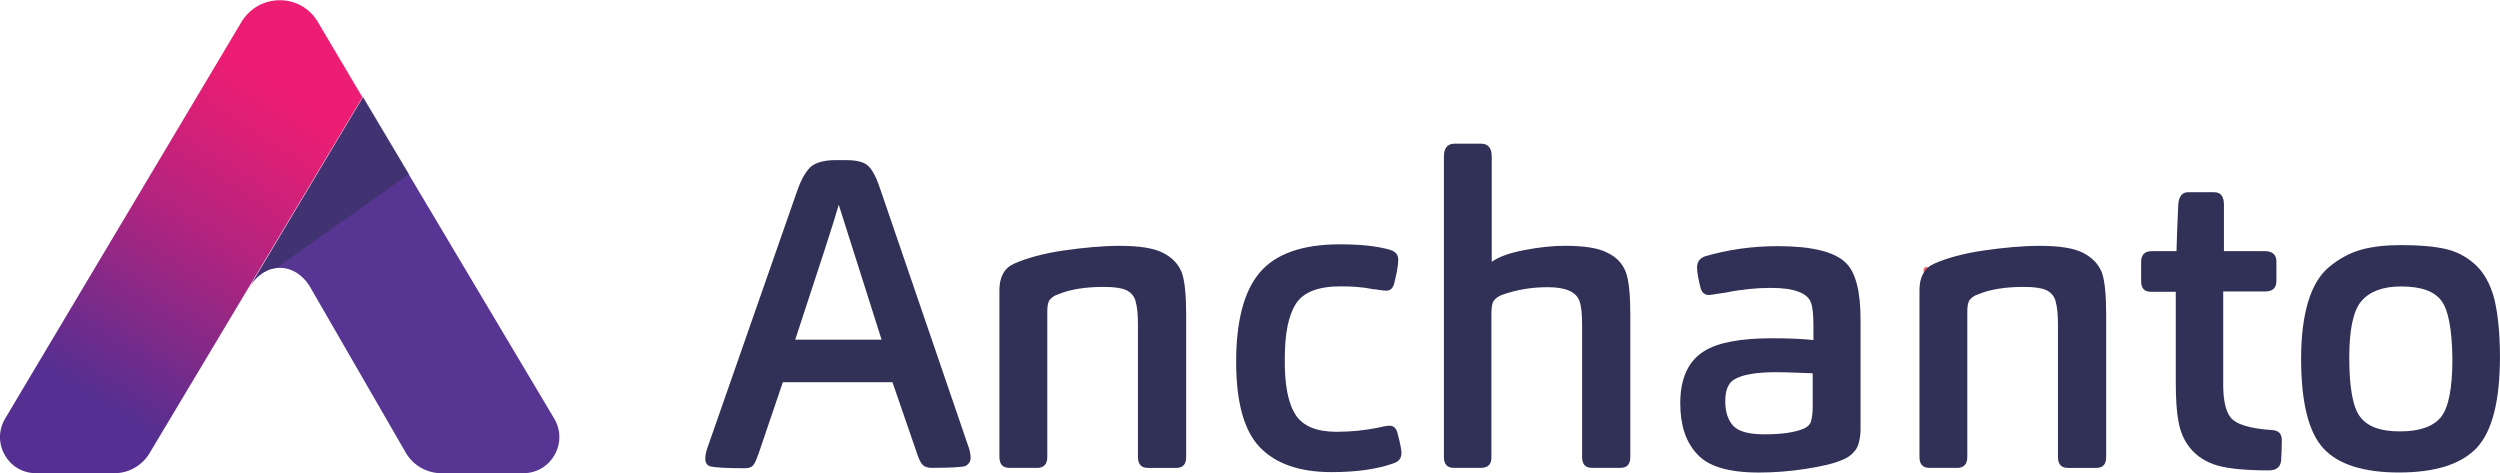
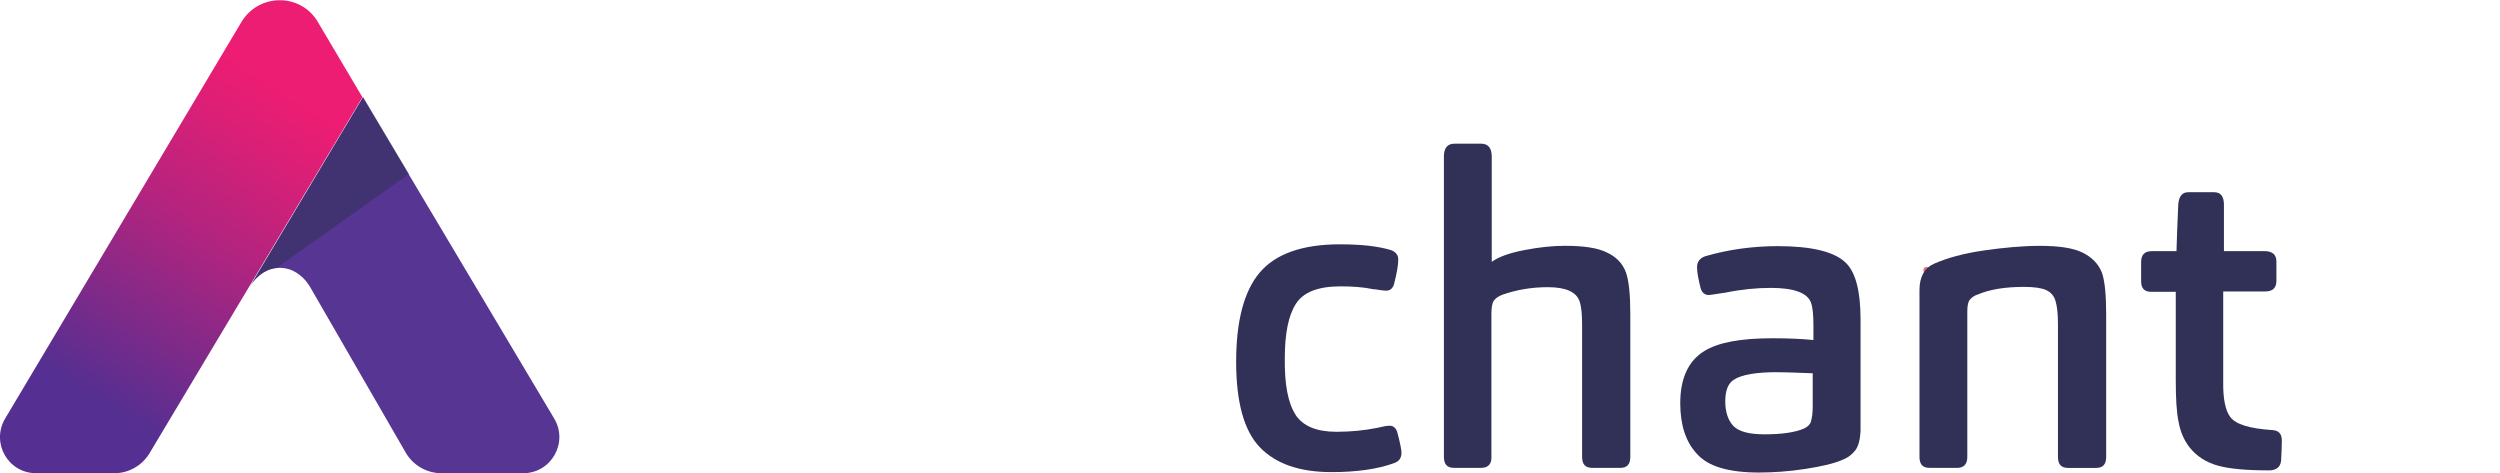
<svg xmlns="http://www.w3.org/2000/svg" xml:space="preserve" width="1.885in" height="0.357in" version="1.1" style="shape-rendering:geometricPrecision; text-rendering:geometricPrecision; image-rendering:optimizeQuality; fill-rule:evenodd; clip-rule:evenodd" viewBox="0 0 522.63 98.87">
  <defs>
    <style type="text/css">
   
    .fil3 {fill:#313057}
    .fil0 {fill:#563593}
    .fil2 {fill:#F06D6B}
    .fil4 {fill:#313057;fill-opacity:0.541}
    .fil1 {fill:url(#id0)}
   
  </style>
    <linearGradient id="id0" gradientUnits="userSpaceOnUse" x1="20.24" y1="83.29" x2="60.28" y2="20.07">
      <stop offset="0" style="stop-opacity:1; stop-color:#552F91" />
      <stop offset="0.149" style="stop-opacity:1; stop-color:#6E2C8C" />
      <stop offset="0.549" style="stop-opacity:1; stop-color:#B2247F" />
      <stop offset="0.851" style="stop-opacity:1; stop-color:#DC1F76" />
      <stop offset="1" style="stop-opacity:1; stop-color:#EC1D73" />
    </linearGradient>
  </defs>
  <g id="Layer_x0020_1">
    <g id="_2190305591424">
      <g>
        <path class="fil0" d="M52.2 59.91c3.21,-5.3 9.4,-5.3 12.61,0l20.08 34.78c1.57,2.61 4.4,4.18 7.39,4.18l17.09 0c5.9,0 9.48,-6.42 6.49,-11.42l-40 -67.17 -23.66 39.63zm0 0l0 0 0 0z" />
      </g>
      <path class="fil1" d="M66.45 4.53c-3.58,-6.05 -12.31,-6.05 -15.97,0l-49.41 82.92c-2.99,5.07 0.6,11.42 6.49,11.42l16.34 0c2.99,0 5.75,-1.57 7.31,-4.1l44.56 -74.49 -9.33 -15.75z" />
      <g id="_2190305591648">
        <circle class="fil2" cx="402.76" cy="56.41" r="0.67" />
-         <path class="fil3" d="M158.48 94.99c-0.37,1.12 -0.67,1.79 -1.04,2.24 -0.3,0.37 -0.9,0.6 -1.64,0.6 -3.88,0 -6.34,-0.15 -7.24,-0.37 -0.75,-0.22 -1.12,-0.75 -1.12,-1.64 0,-0.75 0.22,-1.72 0.6,-2.69l18.51 -52.99c0.82,-2.46 1.79,-4.18 2.84,-5.23 1.05,-0.97 2.84,-1.49 5.3,-1.49l2.24 0c2.31,0 3.88,0.45 4.7,1.34 0.9,0.9 1.72,2.61 2.54,5.15l18.14 52.99c0.45,1.12 0.6,2.09 0.6,2.76 0,0.75 -0.37,1.34 -1.12,1.72 -0.67,0.22 -3.06,0.37 -7.09,0.37 -0.75,0 -1.42,-0.22 -1.79,-0.6 -0.45,-0.45 -0.75,-1.12 -1.12,-2.16l-5.22 -15.15 -22.91 0 -5.15 15.15zm25.82 -24.03l-8.96 -28.21c-0.82,2.99 -3.88,12.39 -9.1,28.21l18.06 0z" />
-         <path class="fil3" d="M216.77 97.75l-5.75 0c-1.42,0 -2.09,-0.75 -2.09,-2.31l0 -34.85c0,-2.76 1.04,-4.63 3.06,-5.52 2.69,-1.19 6.19,-2.16 10.37,-2.76 4.18,-0.6 8.13,-0.97 11.72,-0.97 4.03,0 7.02,0.45 8.96,1.42 1.94,0.97 3.28,2.31 4.03,4.18 0.6,1.72 0.9,4.63 0.9,8.81l0 29.7c0,1.57 -0.67,2.31 -2.09,2.31l-5.9 0c-1.42,0 -2.09,-0.75 -2.09,-2.31l0 -27.54c0,-2.24 -0.15,-3.88 -0.52,-5.08 -0.3,-1.04 -0.97,-1.79 -1.94,-2.24 -0.97,-0.45 -2.54,-0.67 -4.7,-0.67 -3.88,0 -7.09,0.52 -9.55,1.57 -0.75,0.22 -1.27,0.6 -1.72,1.12 -0.37,0.45 -0.52,1.27 -0.52,2.46l0 30.38c0,1.49 -0.67,2.31 -2.16,2.31z" />
        <path class="fil3" d="M270.81 86.63c1.57,2.39 4.4,3.58 8.58,3.58 3.06,0 5.9,-0.3 8.51,-0.82 1.19,-0.3 2.09,-0.45 2.61,-0.45 0.75,0 1.27,0.45 1.57,1.27 0.6,2.24 0.9,3.73 0.9,4.4 0,1.12 -0.52,1.79 -1.57,2.16 -3.51,1.27 -7.84,1.87 -13.06,1.87 -6.64,0 -11.64,-1.72 -15,-5.22 -3.28,-3.43 -4.93,-9.4 -4.93,-17.84 0,-8.51 1.64,-14.78 4.93,-18.66 3.28,-3.88 8.88,-5.9 16.72,-5.9 4.4,0 7.91,0.37 10.67,1.19 1.05,0.37 1.57,1.04 1.57,2.01 0,1.12 -0.3,2.84 -0.89,5.15 -0.3,0.9 -0.82,1.34 -1.64,1.34 -0.3,0 -0.82,-0.07 -1.49,-0.15 -0.67,-0.15 -1.12,-0.15 -1.19,-0.15 -2.09,-0.45 -4.4,-0.6 -6.87,-0.6 -4.63,0 -7.76,1.19 -9.33,3.66 -1.57,2.46 -2.31,6.27 -2.31,11.42 -0.07,5.37 0.67,9.33 2.24,11.72z" />
        <path class="fil3" d="M309.69 97.75l-5.75 0c-1.42,0 -2.09,-0.75 -2.09,-2.31l0 -62.77c0,-1.79 0.75,-2.69 2.24,-2.69l5.52 0c1.49,0 2.24,0.9 2.24,2.69l0 22.02c1.42,-1.05 3.73,-1.87 6.79,-2.46 3.06,-0.6 5.97,-0.9 8.51,-0.9 3.96,0 6.94,0.45 8.81,1.42 1.94,0.9 3.28,2.31 3.96,4.18 0.6,1.72 0.9,4.63 0.9,8.81l0 29.7c0,1.57 -0.67,2.31 -2.09,2.31l-5.9 0c-1.42,0 -2.09,-0.75 -2.09,-2.31l0 -27.54c0,-2.24 -0.15,-3.88 -0.52,-4.93 -0.67,-2.02 -2.91,-2.99 -6.64,-2.99 -3.36,0 -6.49,0.52 -9.48,1.57 -0.82,0.3 -1.49,0.75 -1.87,1.34 -0.3,0.45 -0.45,1.42 -0.45,2.76l0 29.78c0.07,1.49 -0.67,2.31 -2.09,2.31z" />
        <path class="fil3" d="M409.11 97.75l-5.75 0c-1.42,0 -2.09,-0.75 -2.09,-2.31l0 -34.85c0,-2.76 1.04,-4.63 3.06,-5.52 2.69,-1.19 6.19,-2.16 10.37,-2.76 4.18,-0.6 8.13,-0.97 11.72,-0.97 4.03,0 7.02,0.45 8.96,1.42 1.94,0.97 3.28,2.31 4.03,4.18 0.6,1.72 0.89,4.63 0.89,8.81l0 29.7c0,1.57 -0.67,2.31 -2.09,2.31l-5.9 0c-1.42,0 -2.09,-0.75 -2.09,-2.31l0 -27.54c0,-2.24 -0.15,-3.88 -0.52,-5.08 -0.3,-1.04 -0.97,-1.79 -1.94,-2.24 -0.97,-0.45 -2.54,-0.67 -4.7,-0.67 -3.88,0 -7.09,0.52 -9.55,1.57 -0.75,0.22 -1.27,0.6 -1.72,1.12 -0.37,0.45 -0.52,1.27 -0.52,2.46l0 30.38c0,1.49 -0.67,2.31 -2.17,2.31z" />
-         <path class="fil3" d="M466.28 87.16c1.12,1.49 4.03,2.39 8.73,2.69 1.34,0.08 2.01,0.75 2.01,2.16 0,1.27 -0.07,2.69 -0.15,4.26 -0.15,1.34 -1.05,2.01 -2.54,2.01 -4.55,0 -8.13,-0.3 -10.6,-0.97 -2.46,-0.67 -4.48,-1.94 -5.97,-3.81 -1.12,-1.42 -1.94,-3.21 -2.31,-5.3 -0.45,-2.09 -0.6,-5.08 -0.6,-8.81l0 -18.44 -5.15 0c-1.42,0 -2.09,-0.75 -2.09,-2.16l0 -4.1c0,-1.49 0.75,-2.24 2.24,-2.24l5.15 0c0.08,-2.16 0.15,-5.45 0.37,-9.78 0.15,-1.72 0.82,-2.54 2.09,-2.54l5.45 0c1.34,0 2.01,0.89 2.01,2.61l0 9.7 8.43 0c1.72,0 2.54,0.75 2.54,2.16l0 4.03c0,1.49 -0.75,2.24 -2.31,2.24l-8.81 0 0 18.73c-0.07,3.66 0.45,6.19 1.49,7.54z" />
-         <path class="fil3" d="M517.77 93.57c-3.28,3.43 -8.66,5.15 -16.27,5.15 -7.31,0 -12.61,-1.64 -15.75,-5 -3.13,-3.36 -4.7,-9.63 -4.7,-18.81 0,-4.78 0.52,-8.73 1.49,-11.94 0.97,-3.21 2.46,-5.67 4.48,-7.31 2.01,-1.64 4.18,-2.84 6.57,-3.51 2.39,-0.67 5.22,-0.97 8.51,-0.97 3.81,0 6.87,0.3 9.18,0.82 2.31,0.52 4.4,1.64 6.2,3.28 1.79,1.64 3.13,4.03 3.95,7.09 0.75,3.13 1.19,7.16 1.19,12.16 0,9.26 -1.64,15.6 -4.85,19.03zm-7.39 -30.75c-1.49,-2.01 -4.26,-2.99 -8.43,-2.99 -3.81,0 -6.57,1.05 -8.29,3.06 -1.72,2.02 -2.54,5.97 -2.54,11.79 0,6.34 0.75,10.45 2.31,12.46 1.57,2.02 4.25,2.99 8.28,2.99 4.03,0 6.87,-0.97 8.51,-2.91 1.64,-1.94 2.46,-6.05 2.46,-12.24 -0.08,-6.12 -0.82,-10.23 -2.31,-12.17z" />
+         <path class="fil3" d="M466.28 87.16c1.12,1.49 4.03,2.39 8.73,2.69 1.34,0.08 2.01,0.75 2.01,2.16 0,1.27 -0.07,2.69 -0.15,4.26 -0.15,1.34 -1.05,2.01 -2.54,2.01 -4.55,0 -8.13,-0.3 -10.6,-0.97 -2.46,-0.67 -4.48,-1.94 -5.97,-3.81 -1.12,-1.42 -1.94,-3.21 -2.31,-5.3 -0.45,-2.09 -0.6,-5.08 -0.6,-8.81l0 -18.44 -5.15 0c-1.42,0 -2.09,-0.75 -2.09,-2.16l0 -4.1c0,-1.49 0.75,-2.24 2.24,-2.24l5.15 0c0.08,-2.16 0.15,-5.45 0.37,-9.78 0.15,-1.72 0.82,-2.54 2.09,-2.54l5.45 0c1.34,0 2.01,0.89 2.01,2.61l0 9.7 8.43 0c1.72,0 2.54,0.75 2.54,2.16l0 4.03c0,1.49 -0.75,2.24 -2.31,2.24l-8.81 0 0 18.73c-0.07,3.66 0.45,6.19 1.49,7.54" />
        <g>
          <path class="fil3" d="M387.91 94.02c-0.75,0.97 -1.64,1.64 -2.84,2.09 -1.72,0.75 -4.25,1.34 -7.69,1.87 -3.36,0.52 -6.64,0.75 -9.7,0.75 -6.27,0 -10.6,-1.27 -12.91,-3.88 -2.39,-2.54 -3.51,-6.12 -3.51,-10.6 0,-5.15 1.64,-8.81 5,-10.9 2.84,-1.79 7.61,-2.69 14.18,-2.69 3.73,0 6.57,0.15 8.66,0.37l0 -2.99c0,-2.24 -0.15,-3.88 -0.52,-4.85 -0.75,-2.02 -3.58,-3.06 -8.36,-3.06 -2.98,0 -6.12,0.3 -9.4,0.97 -2.31,0.37 -3.51,0.52 -3.58,0.52 -0.82,0 -1.42,-0.45 -1.72,-1.42 -0.45,-1.79 -0.75,-3.28 -0.75,-4.4 0,-1.12 0.6,-1.94 1.79,-2.31 4.63,-1.34 9.7,-2.09 15.08,-2.09 7.16,0 11.94,1.19 14.25,3.51 2.02,1.94 3.06,5.9 3.06,11.79l0 23.21c-0.07,1.94 -0.45,3.28 -1.04,4.1zm-16.42 -16.27c-4.33,0 -7.31,0.52 -8.88,1.49 -1.34,0.75 -1.94,2.31 -1.94,4.63 0,2.24 0.6,3.96 1.72,5.15 1.19,1.19 3.36,1.72 6.49,1.72 3.51,0 6.27,-0.37 8.21,-1.19 0.82,-0.37 1.34,-0.9 1.49,-1.49 0.22,-0.75 0.37,-1.72 0.37,-3.06l0 -7.02c-2.46,-0.07 -4.93,-0.22 -7.46,-0.22z" />
        </g>
      </g>
      <path class="fil4" d="M75.93 20.28l-23.73 39.63c1.42,-2.39 3.43,-3.73 5.6,-3.96l27.69 -19.63 -9.55 -16.05z" />
    </g>
  </g>
</svg>